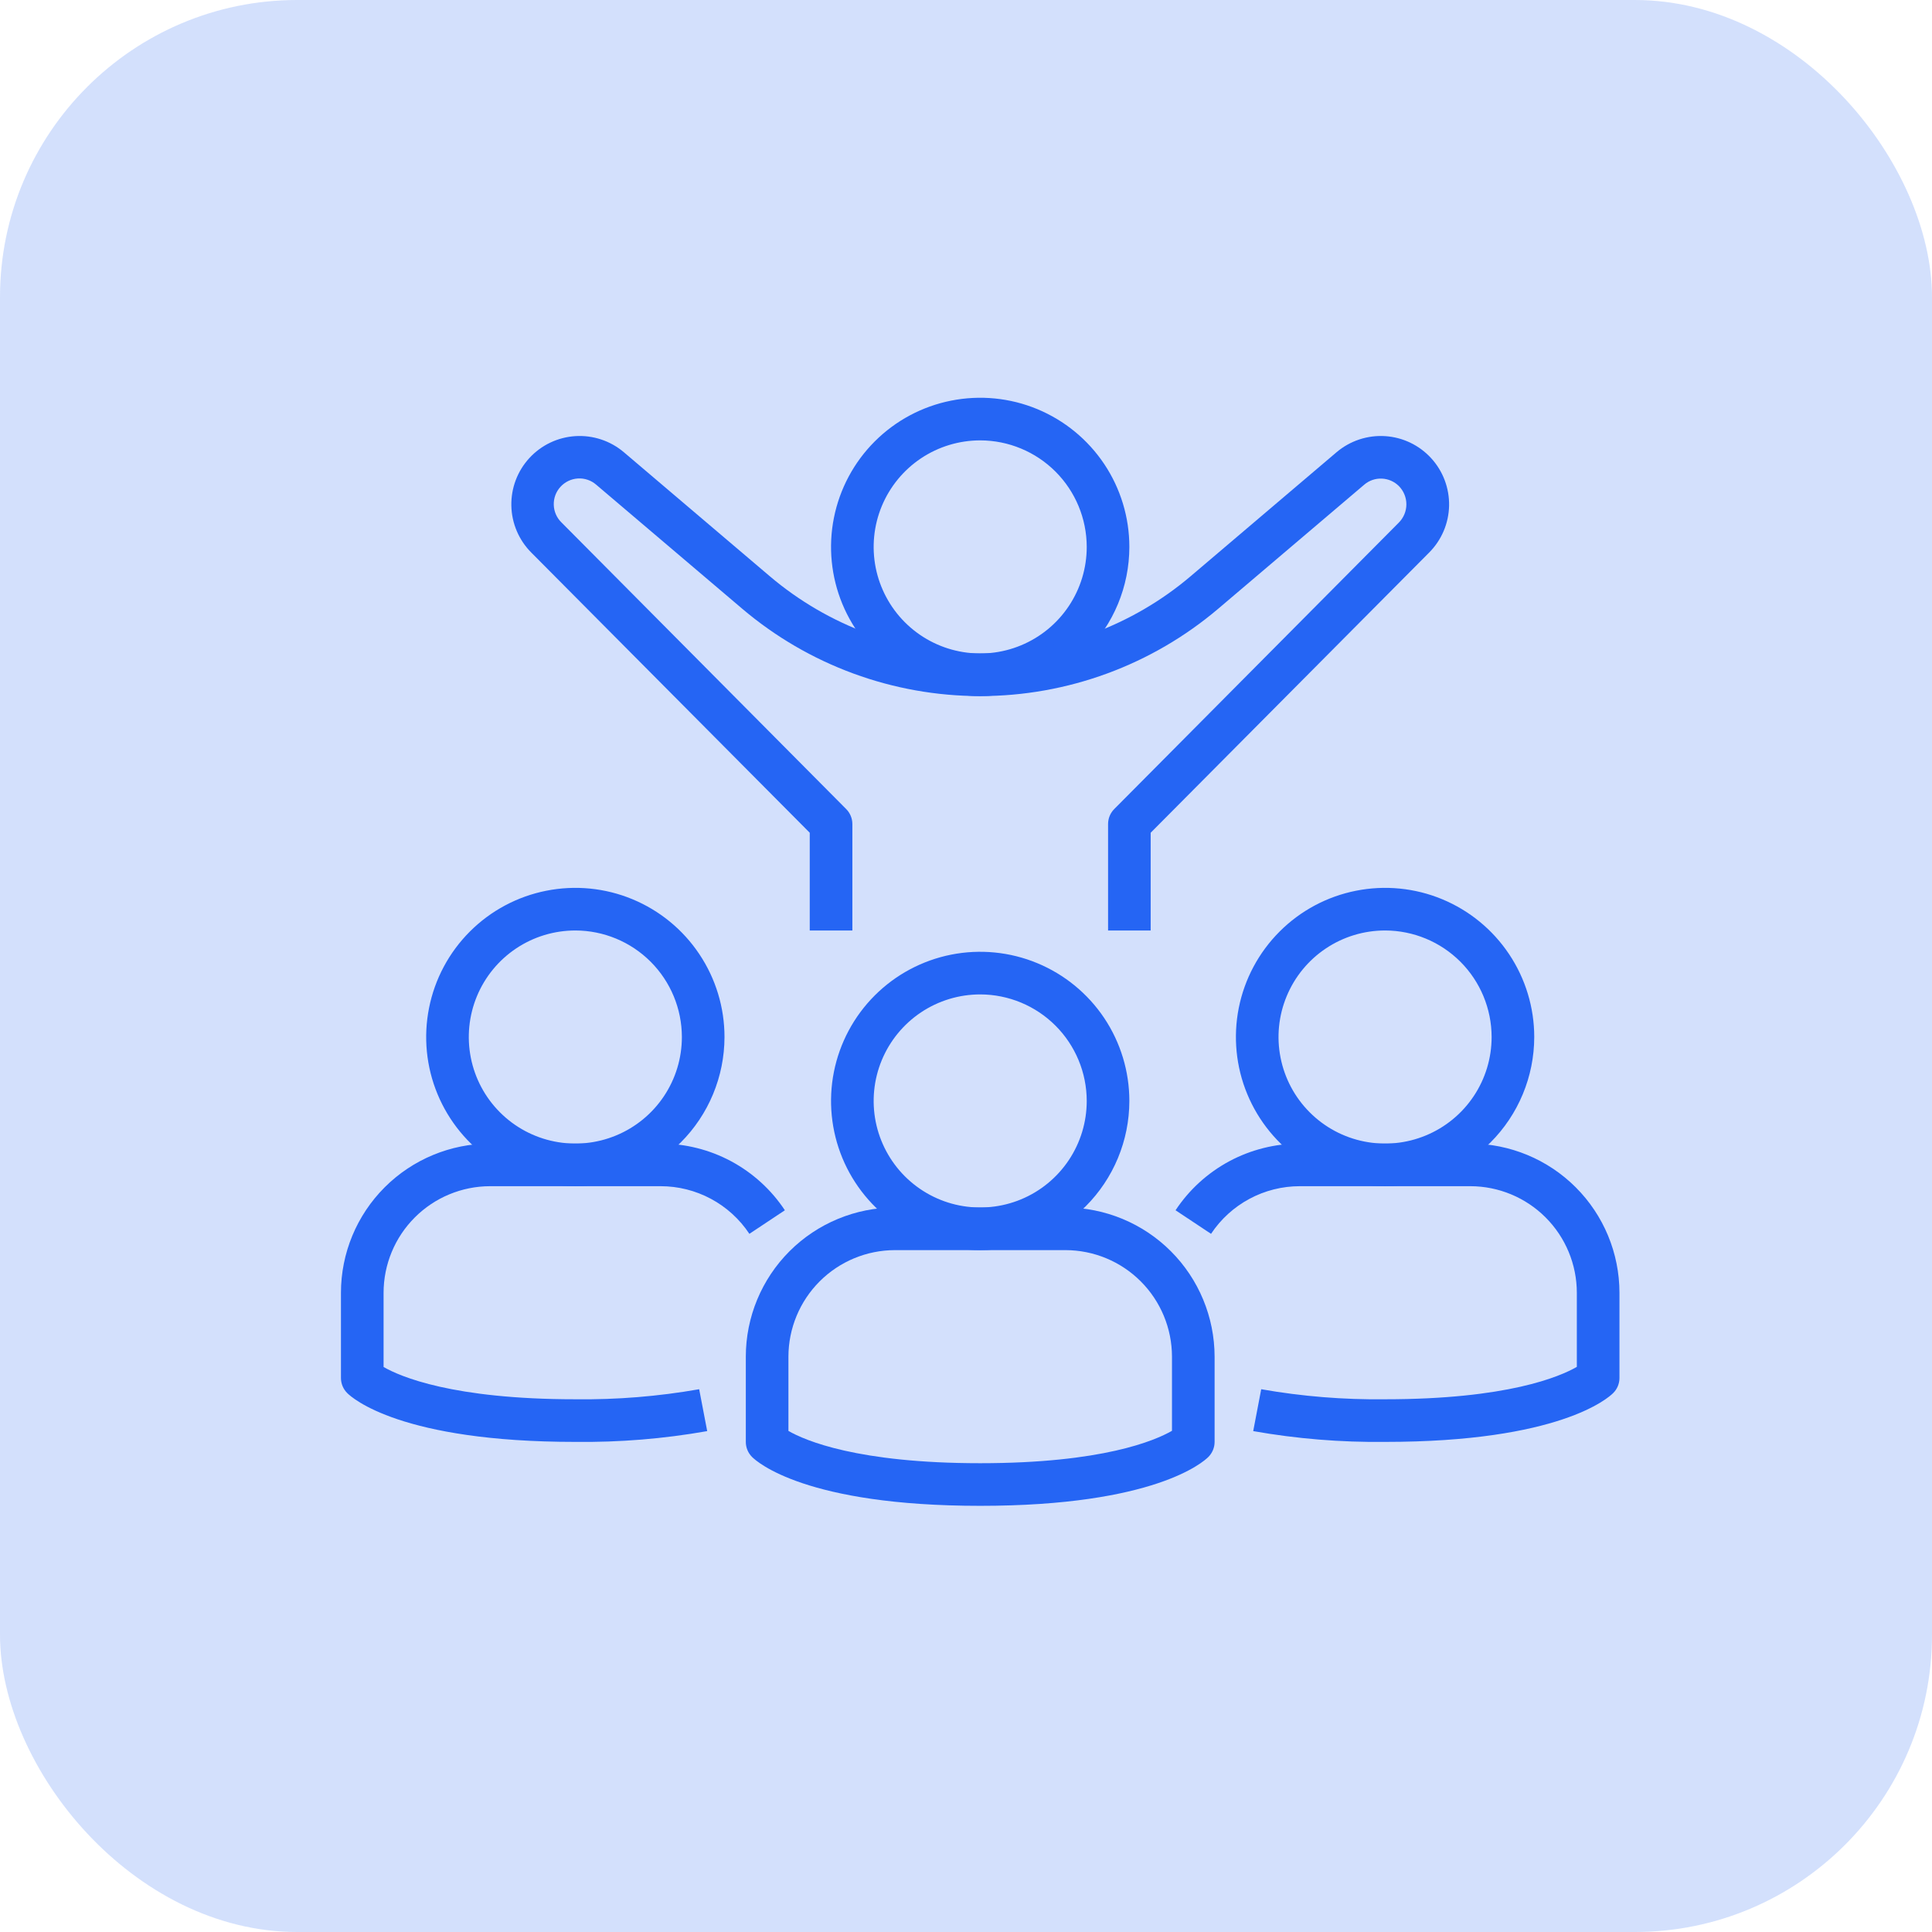
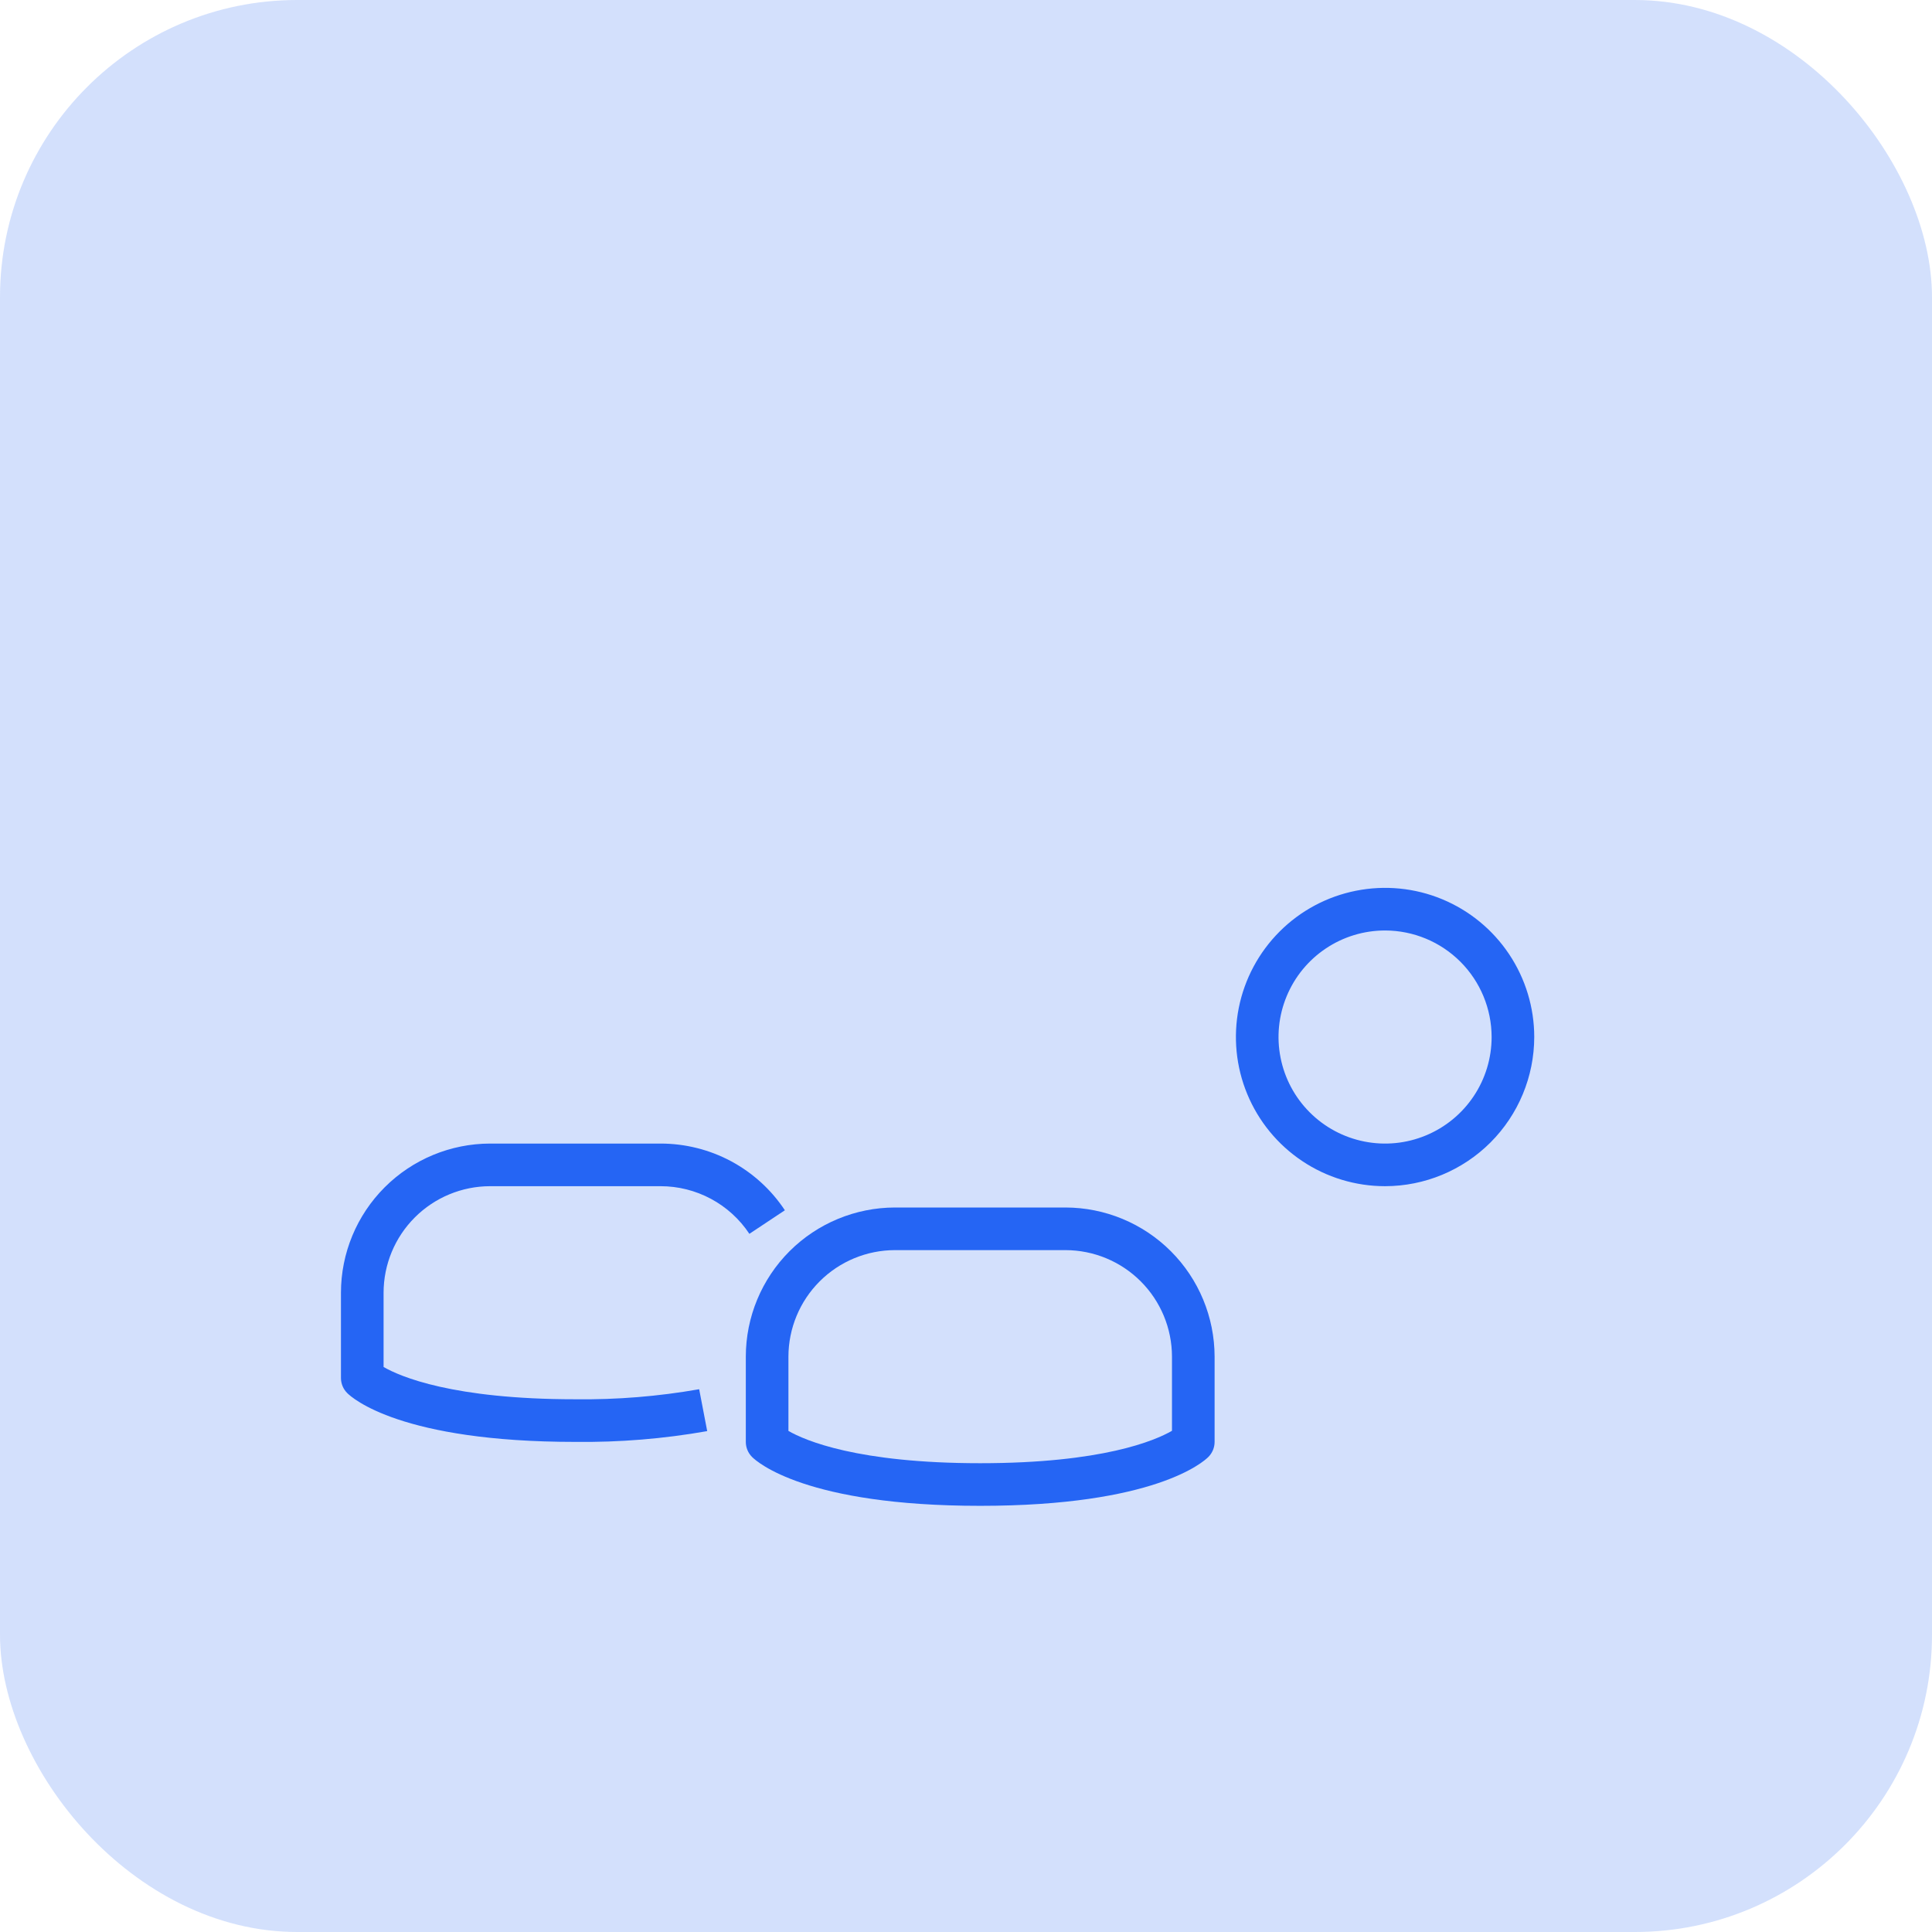
<svg xmlns="http://www.w3.org/2000/svg" width="65" height="65" viewBox="0 0 65 65" fill="none">
  <rect width="65" height="65" rx="10" fill="#2565F4" fill-opacity="0.2" />
-   <path d="M32.978 23.419C31.985 23.419 31.015 23.125 30.19 22.573C29.364 22.022 28.721 21.238 28.341 20.321C27.962 19.404 27.862 18.395 28.056 17.422C28.25 16.448 28.727 15.554 29.429 14.852C30.131 14.15 31.025 13.672 31.999 13.479C32.972 13.285 33.981 13.384 34.898 13.764C35.815 14.144 36.599 14.787 37.151 15.613C37.702 16.438 37.996 17.408 37.996 18.401C37.995 19.731 37.465 21.007 36.525 21.948C35.584 22.888 34.308 23.418 32.978 23.419ZM32.978 14.816C32.269 14.816 31.576 15.026 30.986 15.42C30.397 15.814 29.938 16.374 29.666 17.029C29.395 17.684 29.324 18.405 29.462 19.1C29.601 19.795 29.942 20.434 30.443 20.935C30.945 21.437 31.583 21.778 32.279 21.916C32.974 22.055 33.695 21.984 34.35 21.712C35.005 21.441 35.564 20.982 35.958 20.392C36.352 19.803 36.562 19.11 36.562 18.401C36.561 17.45 36.183 16.539 35.511 15.867C34.839 15.195 33.928 14.817 32.978 14.816Z" fill="#2565F4" />
-   <path d="M38.713 31.305H37.28V27.721C37.281 27.532 37.355 27.352 37.488 27.219L47.063 17.581C47.225 17.418 47.316 17.197 47.316 16.967C47.316 16.737 47.225 16.516 47.063 16.352C46.91 16.2 46.706 16.111 46.49 16.102C46.275 16.093 46.064 16.165 45.9 16.305L40.992 20.475C38.754 22.375 35.914 23.419 32.978 23.419C30.042 23.419 27.202 22.375 24.965 20.475L20.056 16.305C19.886 16.158 19.665 16.084 19.441 16.098C19.217 16.112 19.007 16.213 18.856 16.379C18.704 16.545 18.624 16.763 18.631 16.988C18.638 17.212 18.732 17.425 18.894 17.581L28.468 27.219C28.601 27.352 28.676 27.532 28.677 27.721V31.305H27.243V28.017L17.877 18.593C17.458 18.174 17.216 17.609 17.204 17.016C17.191 16.423 17.408 15.848 17.809 15.412C18.21 14.975 18.765 14.71 19.357 14.673C19.949 14.636 20.532 14.829 20.985 15.211L25.893 19.382C27.871 21.063 30.382 21.985 32.978 21.985C35.574 21.985 38.085 21.063 40.063 19.382L44.971 15.211C45.424 14.829 46.008 14.636 46.599 14.673C47.191 14.71 47.746 14.975 48.147 15.412C48.548 15.848 48.765 16.423 48.753 17.016C48.74 17.609 48.499 18.174 48.079 18.593L38.713 28.017V31.305Z" fill="#2565F4" />
  <path d="M32.978 50.662C27.115 50.662 25.47 49.186 25.302 49.018C25.167 48.883 25.092 48.701 25.092 48.511V45.643C25.093 44.313 25.622 43.037 26.563 42.096C27.504 41.156 28.78 40.627 30.11 40.625H35.846C37.176 40.627 38.452 41.156 39.392 42.096C40.333 43.037 40.862 44.313 40.864 45.643V48.511C40.864 48.701 40.788 48.883 40.654 49.018C40.486 49.186 38.841 50.662 32.978 50.662ZM26.526 48.142C27.083 48.462 28.847 49.228 32.978 49.228C37.09 49.228 38.856 48.468 39.43 48.138V45.643C39.429 44.693 39.051 43.782 38.379 43.11C37.707 42.438 36.796 42.06 35.846 42.059H30.11C29.16 42.06 28.249 42.438 27.577 43.11C26.905 43.782 26.527 44.693 26.526 45.643V48.142Z" fill="#2565F4" />
-   <path d="M32.978 42.059C31.985 42.059 31.015 41.764 30.19 41.213C29.364 40.662 28.721 39.878 28.341 38.961C27.962 38.044 27.862 37.035 28.056 36.061C28.25 35.088 28.727 34.194 29.429 33.492C30.131 32.79 31.025 32.312 31.999 32.118C32.972 31.925 33.981 32.024 34.898 32.404C35.815 32.784 36.599 33.427 37.151 34.252C37.702 35.078 37.996 36.048 37.996 37.04C37.995 38.371 37.465 39.647 36.525 40.587C35.584 41.528 34.308 42.057 32.978 42.059ZM32.978 33.456C32.269 33.456 31.576 33.666 30.986 34.06C30.397 34.454 29.938 35.014 29.666 35.669C29.395 36.324 29.324 37.044 29.462 37.74C29.601 38.435 29.942 39.074 30.443 39.575C30.945 40.076 31.583 40.418 32.279 40.556C32.974 40.694 33.695 40.623 34.35 40.352C35.005 40.081 35.564 39.621 35.958 39.032C36.352 38.442 36.562 37.749 36.562 37.04C36.561 36.09 36.183 35.179 35.511 34.507C34.839 33.835 33.928 33.457 32.978 33.456Z" fill="#2565F4" />
-   <path d="M46.599 48.511C45.112 48.528 43.627 48.407 42.163 48.148L42.432 46.739C43.808 46.981 45.203 47.094 46.599 47.077C50.711 47.077 52.478 46.317 53.051 45.987V43.493C53.05 42.542 52.672 41.631 52 40.959C51.328 40.287 50.417 39.909 49.467 39.908H43.732C43.14 39.908 42.557 40.054 42.036 40.334C41.515 40.613 41.071 41.018 40.744 41.511L39.55 40.718C40.007 40.027 40.629 39.461 41.358 39.069C42.088 38.678 42.903 38.474 43.732 38.474H49.467C50.797 38.476 52.073 39.005 53.014 39.946C53.955 40.887 54.484 42.162 54.485 43.493V46.36C54.485 46.55 54.41 46.733 54.275 46.867C54.107 47.036 52.462 48.511 46.599 48.511Z" fill="#2565F4" />
  <path d="M46.599 39.908C45.607 39.908 44.636 39.614 43.811 39.062C42.986 38.511 42.343 37.727 41.963 36.81C41.583 35.893 41.484 34.884 41.677 33.911C41.871 32.937 42.349 32.043 43.051 31.341C43.752 30.639 44.647 30.161 45.62 29.968C46.594 29.774 47.603 29.873 48.52 30.253C49.437 30.633 50.22 31.276 50.772 32.102C51.323 32.927 51.618 33.897 51.618 34.89C51.616 36.22 51.087 37.496 50.146 38.437C49.205 39.377 47.93 39.907 46.599 39.908ZM46.599 31.305C45.89 31.305 45.197 31.515 44.608 31.909C44.018 32.303 43.559 32.863 43.288 33.518C43.016 34.173 42.945 34.894 43.084 35.589C43.222 36.284 43.563 36.923 44.065 37.424C44.566 37.926 45.205 38.267 45.9 38.405C46.595 38.544 47.316 38.473 47.971 38.201C48.626 37.93 49.186 37.471 49.58 36.881C49.974 36.292 50.184 35.599 50.184 34.89C50.183 33.939 49.805 33.028 49.133 32.356C48.461 31.684 47.55 31.306 46.599 31.305Z" fill="#2565F4" />
  <path d="M19.357 48.511C13.494 48.511 11.848 47.036 11.681 46.867C11.546 46.733 11.471 46.55 11.471 46.36V43.493C11.472 42.162 12.001 40.887 12.942 39.946C13.883 39.005 15.159 38.476 16.489 38.474H22.224C23.052 38.474 23.868 38.678 24.598 39.069C25.327 39.461 25.949 40.027 26.406 40.718L25.212 41.511C24.885 41.018 24.441 40.613 23.92 40.334C23.398 40.054 22.816 39.908 22.224 39.908H16.489C15.539 39.909 14.628 40.287 13.956 40.959C13.284 41.631 12.906 42.542 12.905 43.493V45.991C13.462 46.311 15.226 47.077 19.357 47.077C20.753 47.094 22.148 46.981 23.523 46.739L23.793 48.148C22.329 48.407 20.844 48.528 19.357 48.511Z" fill="#2565F4" />
-   <path d="M19.357 39.908C18.364 39.908 17.394 39.614 16.569 39.062C15.743 38.511 15.1 37.727 14.72 36.81C14.34 35.893 14.241 34.884 14.435 33.911C14.628 32.937 15.106 32.043 15.808 31.341C16.51 30.639 17.404 30.161 18.378 29.968C19.351 29.774 20.36 29.873 21.277 30.253C22.194 30.633 22.978 31.276 23.529 32.102C24.081 32.927 24.375 33.897 24.375 34.89C24.373 36.22 23.844 37.496 22.903 38.437C21.963 39.377 20.687 39.907 19.357 39.908ZM19.357 31.305C18.648 31.305 17.954 31.515 17.365 31.909C16.776 32.303 16.316 32.863 16.045 33.518C15.774 34.173 15.703 34.894 15.841 35.589C15.979 36.284 16.32 36.923 16.822 37.424C17.323 37.926 17.962 38.267 18.657 38.405C19.352 38.544 20.073 38.473 20.728 38.201C21.383 37.93 21.943 37.471 22.337 36.881C22.731 36.292 22.941 35.599 22.941 34.89C22.94 33.939 22.562 33.028 21.89 32.356C21.218 31.684 20.307 31.306 19.357 31.305Z" fill="#2565F4" />
</svg>